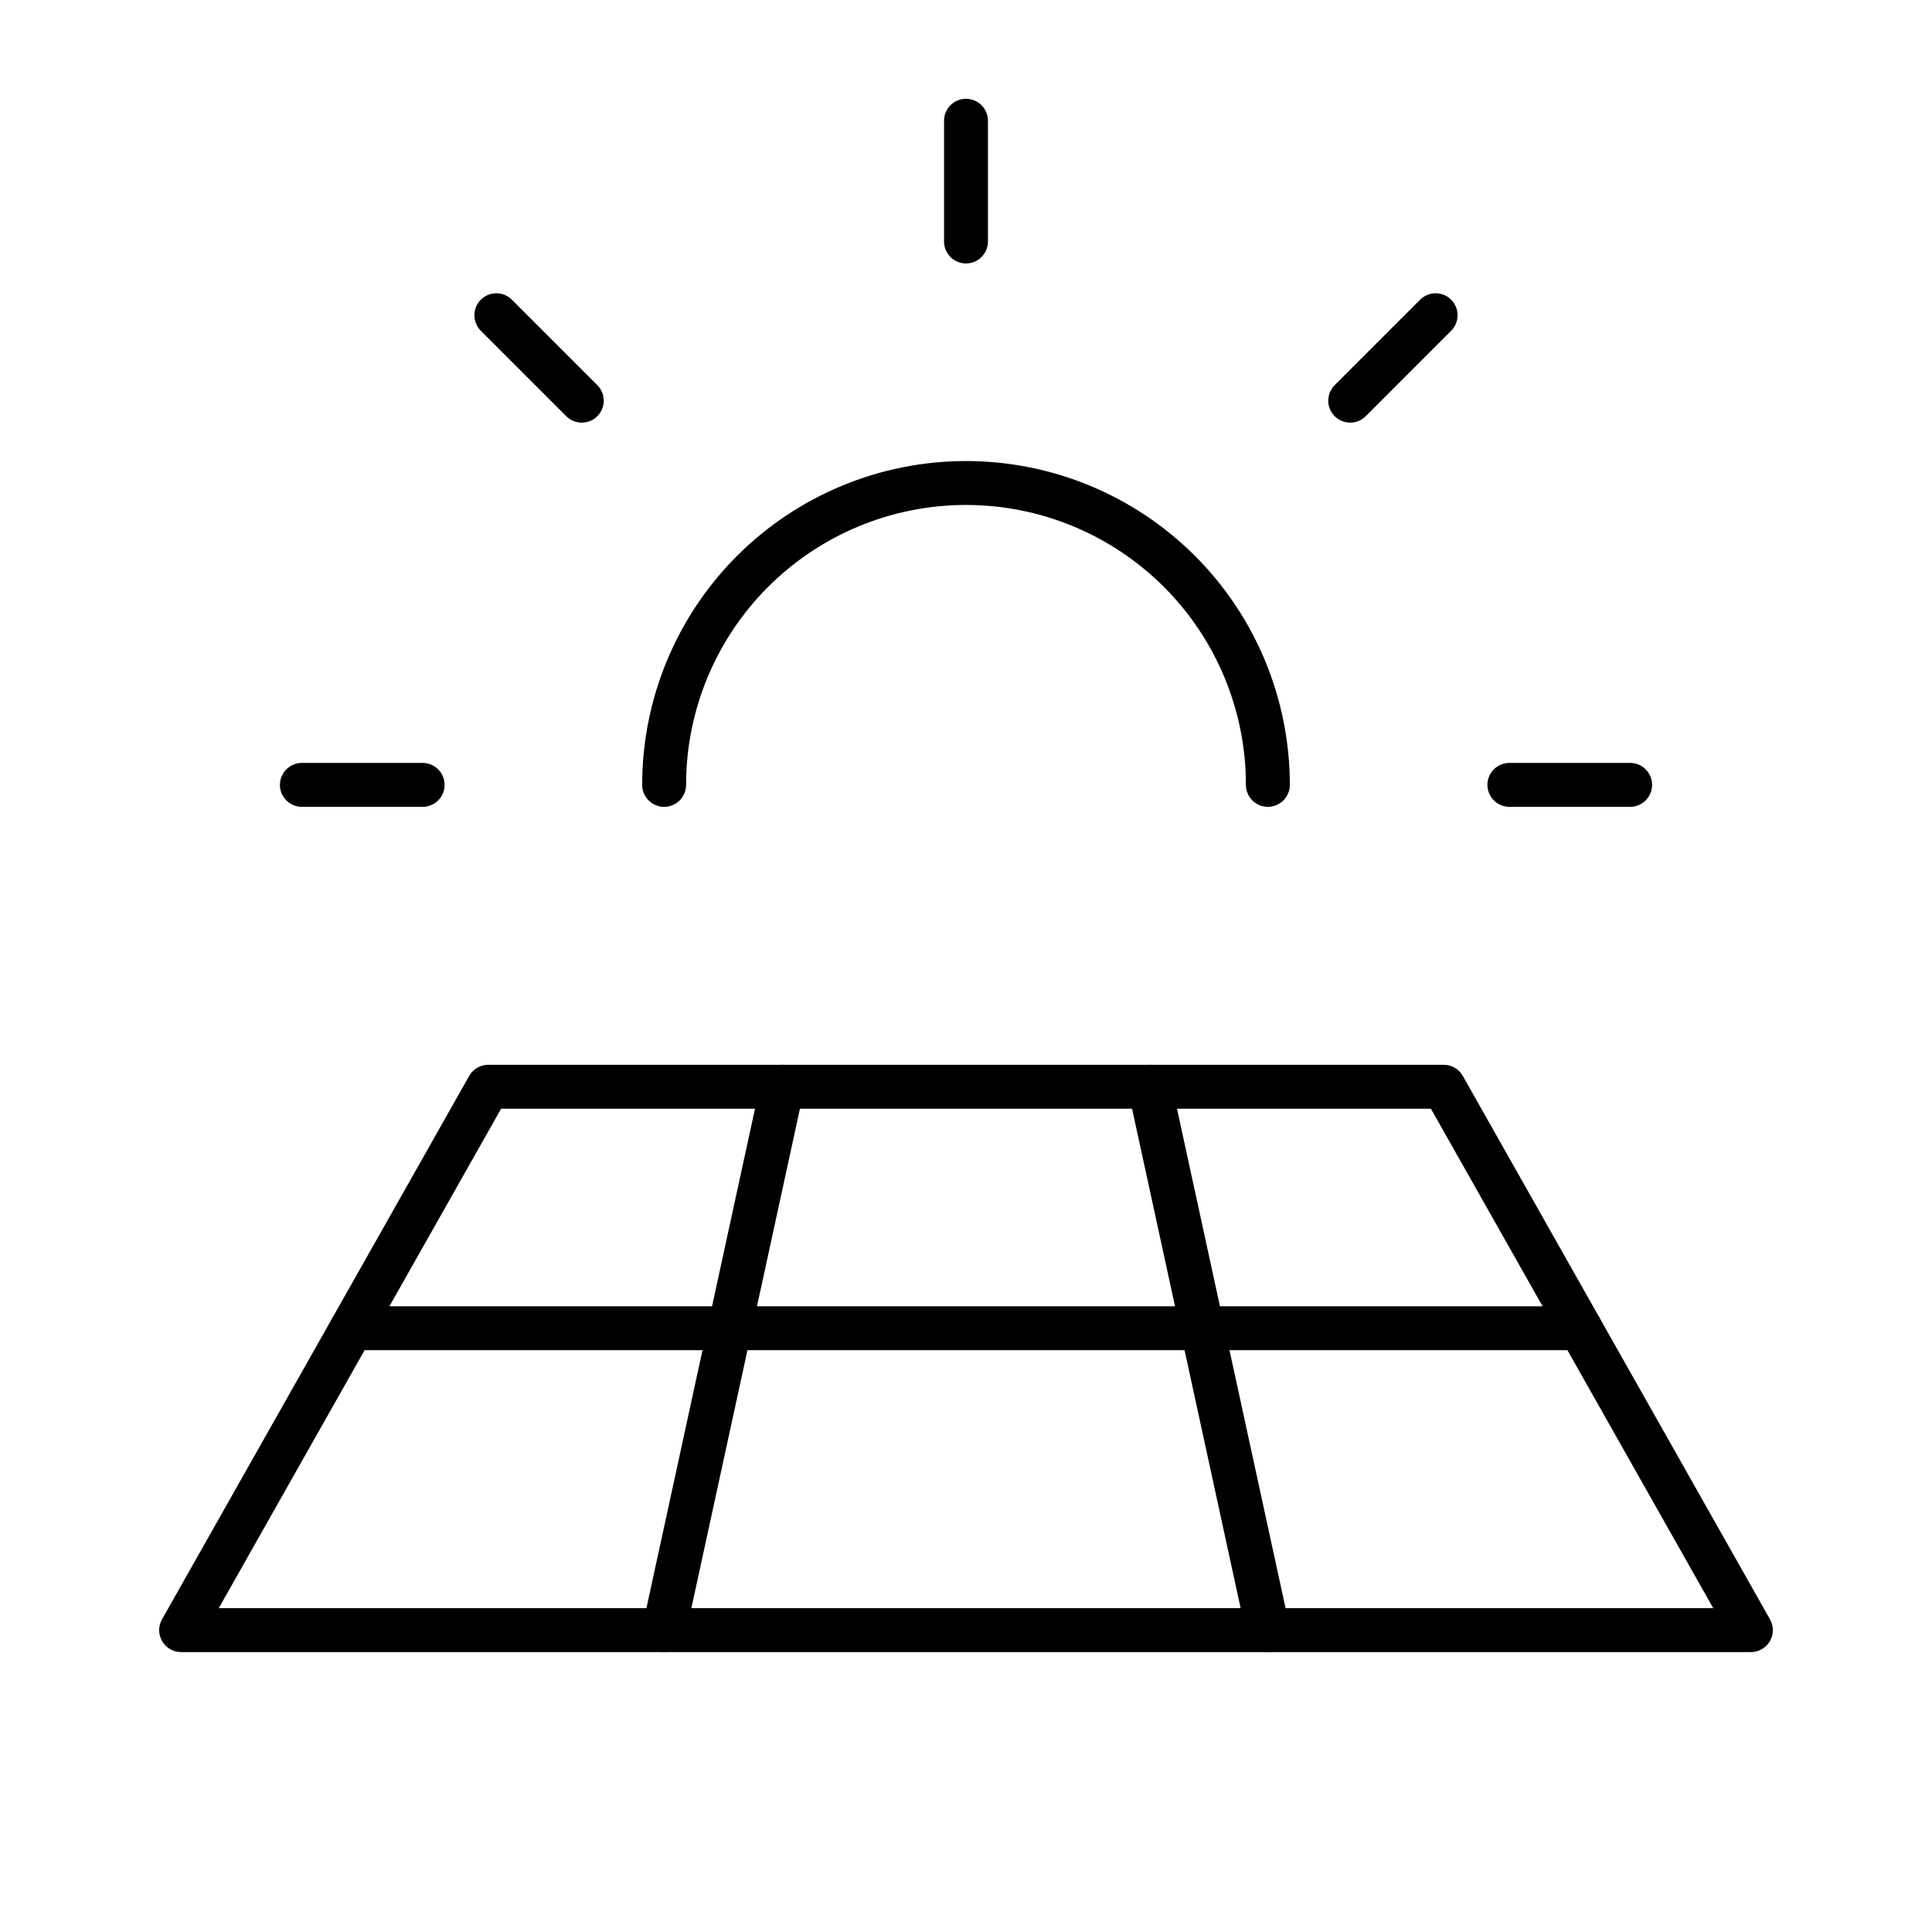
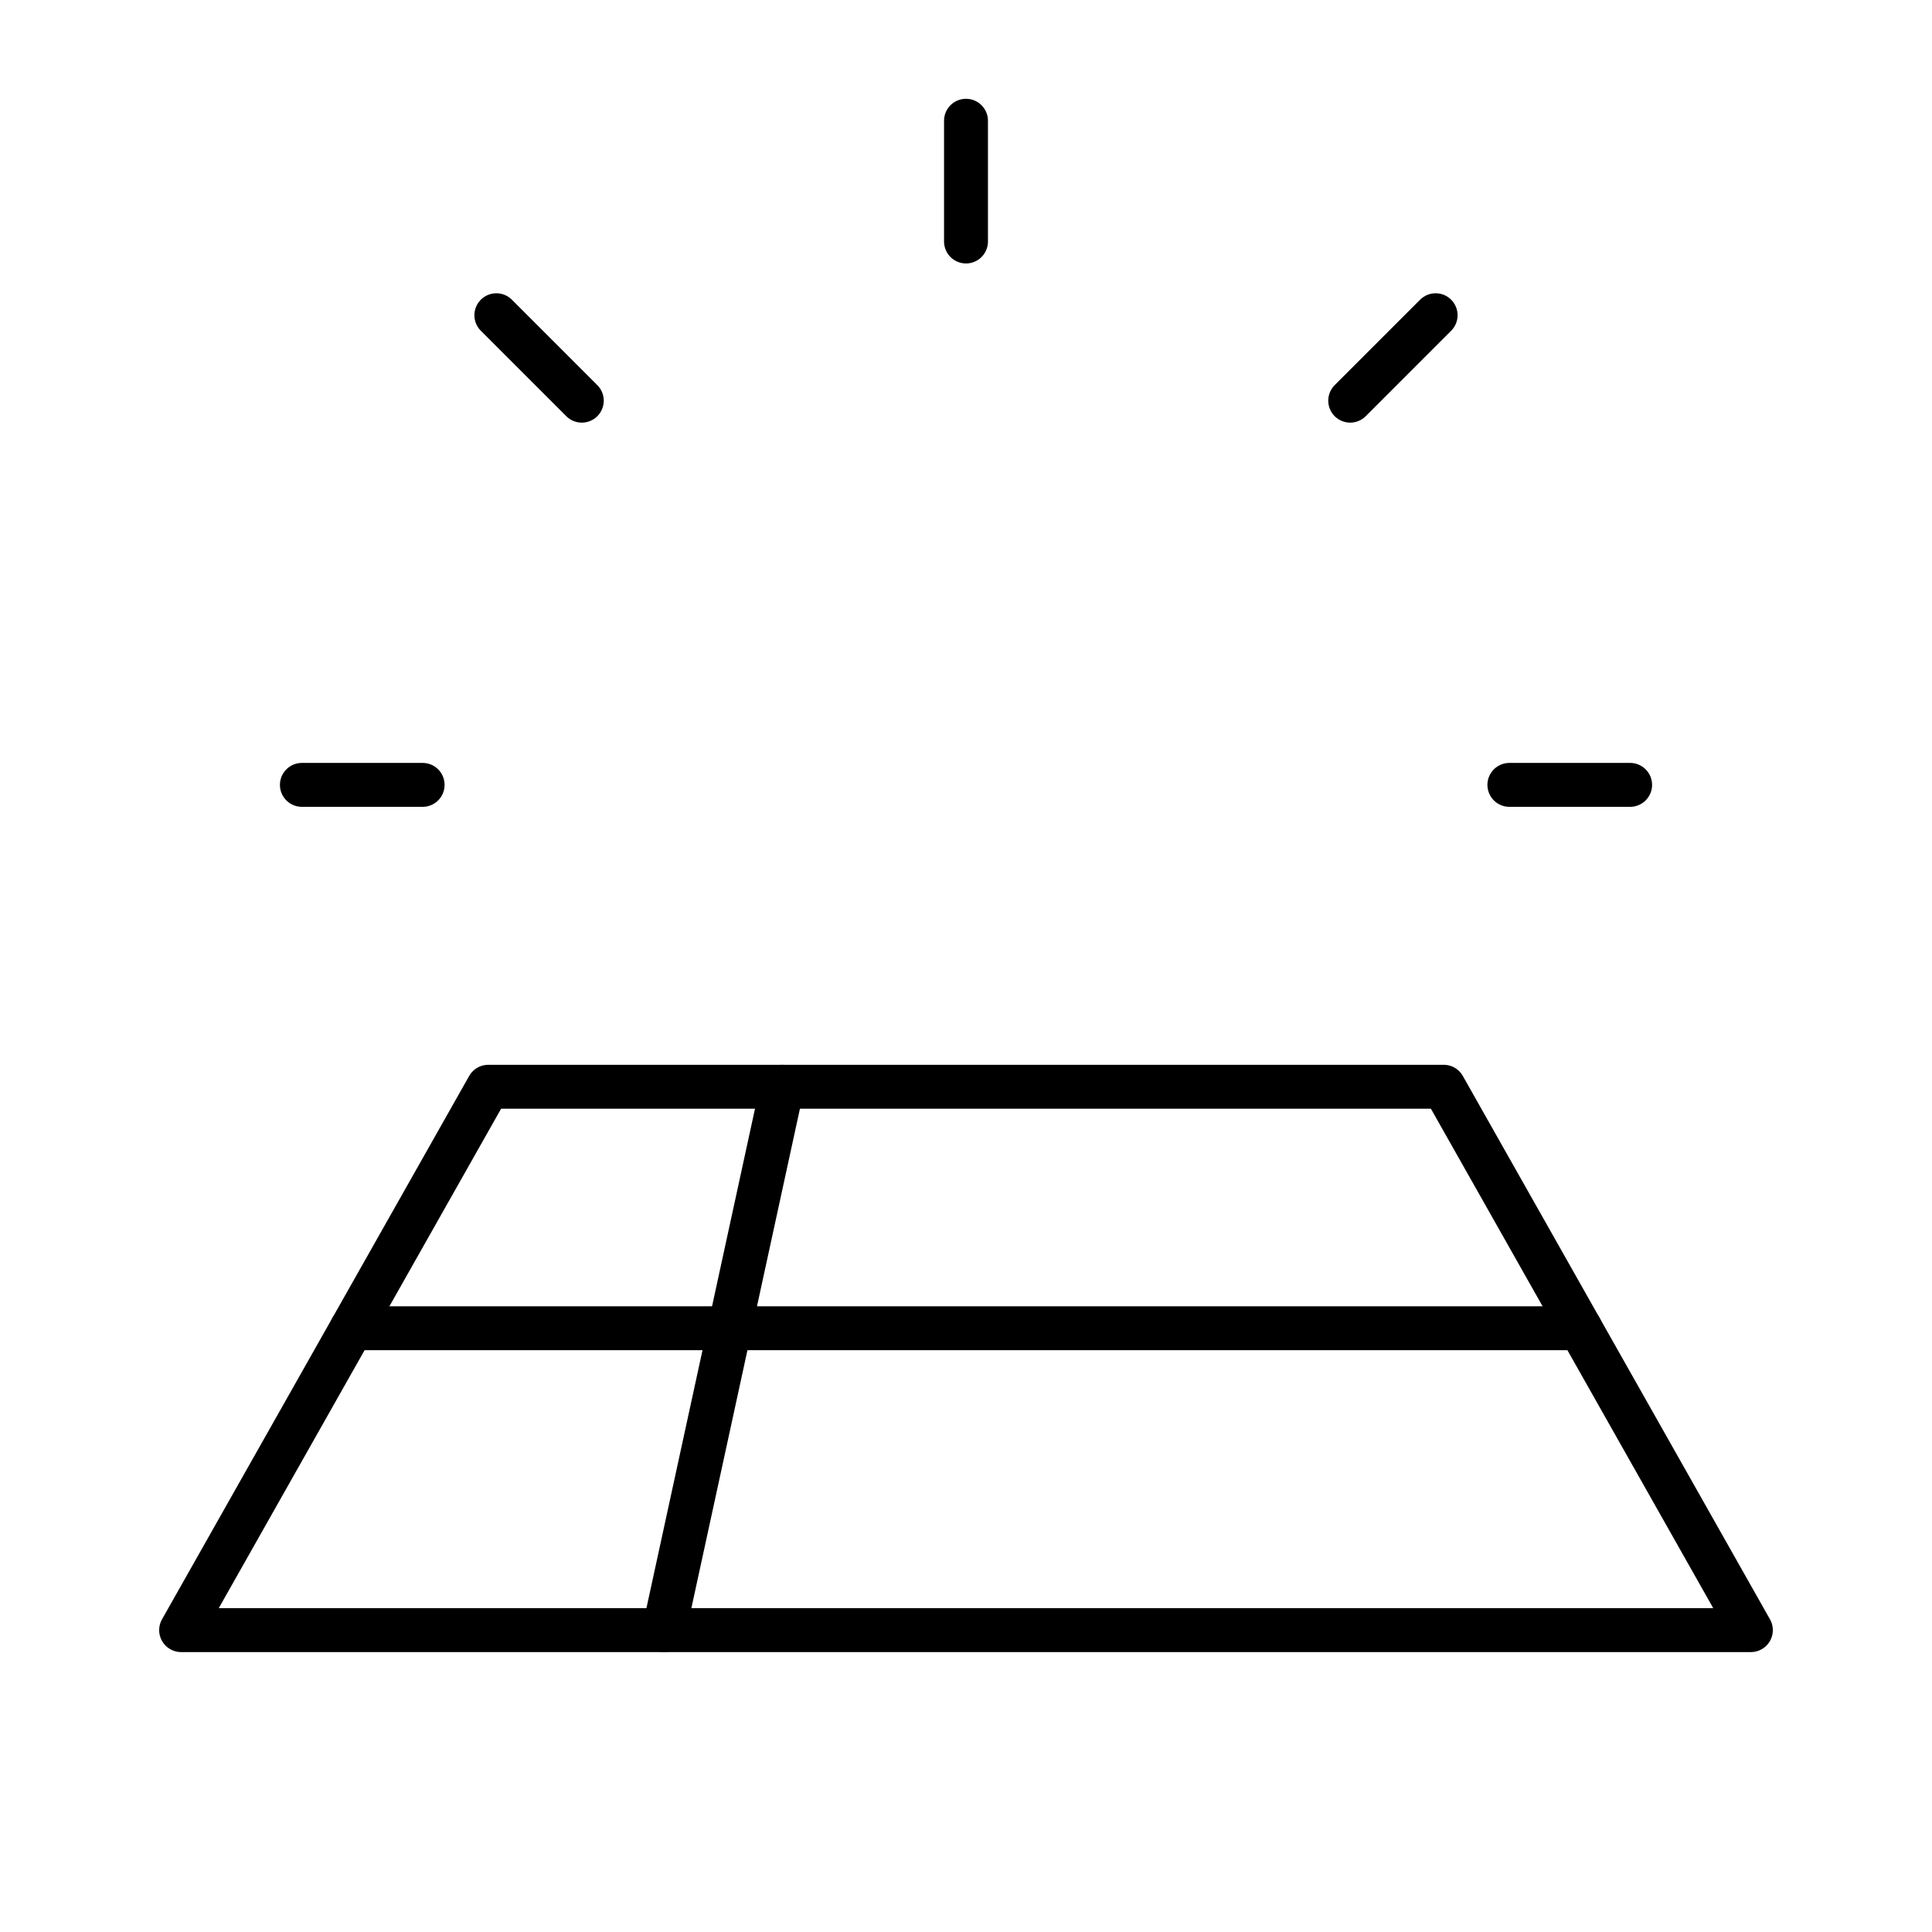
<svg xmlns="http://www.w3.org/2000/svg" width="88" height="88" viewBox="0 0 88 88" fill="none">
  <g>
    <path d="M13.75 35.75H19.25" stroke="black" stroke-width="2" stroke-linecap="round" stroke-linejoin="round" />
    <path d="M22.608 14.358L26.5 18.25" stroke="black" stroke-width="2" stroke-linecap="round" stroke-linejoin="round" />
    <path d="M44 5.5V11" stroke="black" stroke-width="2" stroke-linecap="round" stroke-linejoin="round" />
    <path d="M65.391 14.358L61.5 18.25" stroke="black" stroke-width="2" stroke-linecap="round" stroke-linejoin="round" />
    <path d="M74.25 35.75H68.75" stroke="black" stroke-width="2" stroke-linecap="round" stroke-linejoin="round" />
-     <path d="M30.25 35.75C30.25 32.103 31.699 28.606 34.277 26.027C36.856 23.449 40.353 22 44 22C47.647 22 51.144 23.449 53.723 26.027C56.301 28.606 57.75 32.103 57.75 35.75" stroke="black" stroke-width="2" stroke-linecap="round" stroke-linejoin="round" />
    <path d="M8.25 74.25L22.241 49.5H65.759L79.75 74.25H8.25Z" stroke="black" stroke-width="2" stroke-linecap="round" stroke-linejoin="round" />
    <path d="M16.023 60.5H71.978" stroke="black" stroke-width="2" stroke-linecap="round" stroke-linejoin="round" />
-     <path d="M52.37 49.5L57.75 74.25" stroke="black" stroke-width="2" stroke-linecap="round" stroke-linejoin="round" />
    <path d="M30.25 74.25L35.63 49.5" stroke="black" stroke-width="2" stroke-linecap="round" stroke-linejoin="round" />
  </g>
</svg>